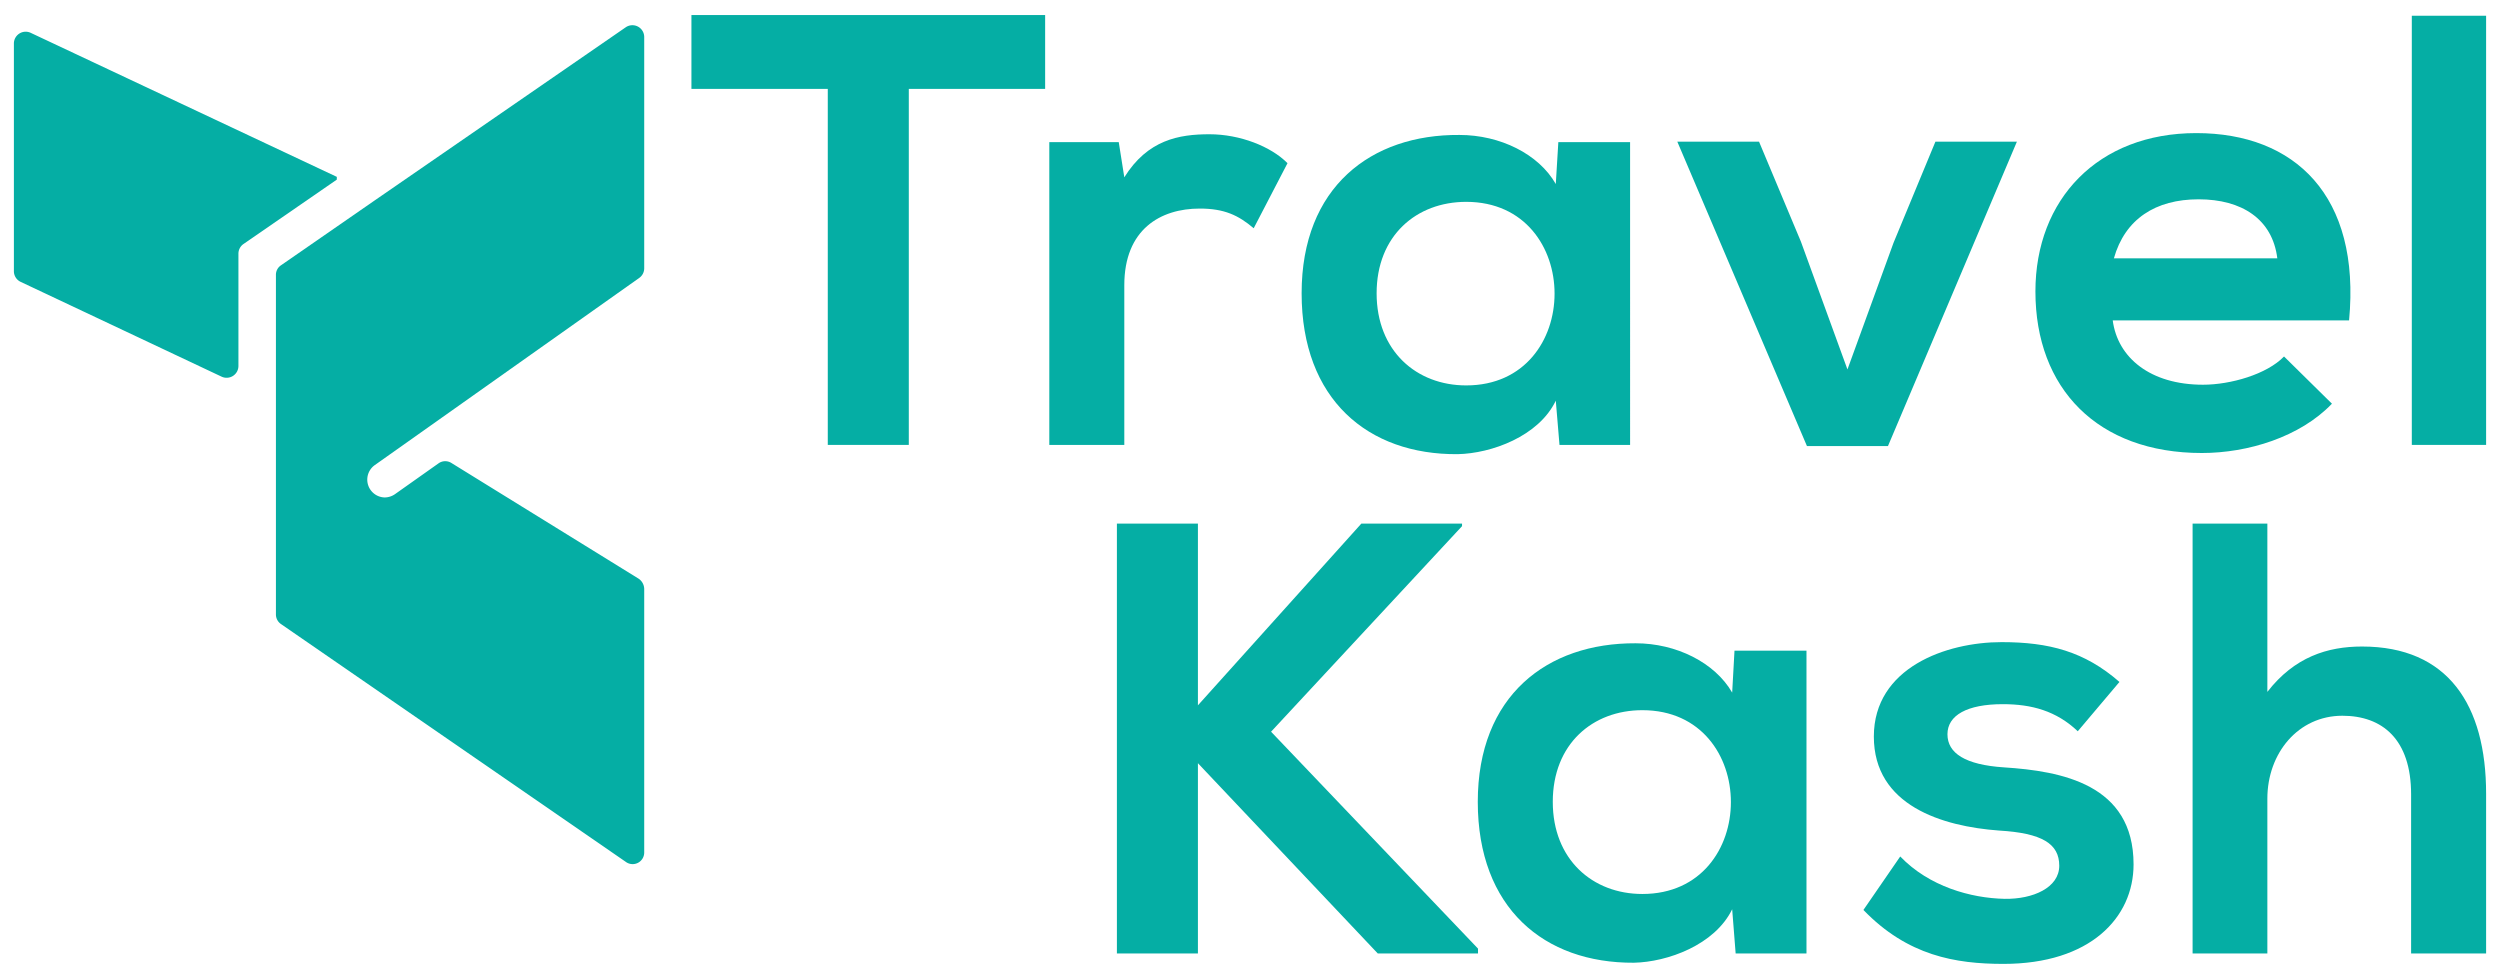
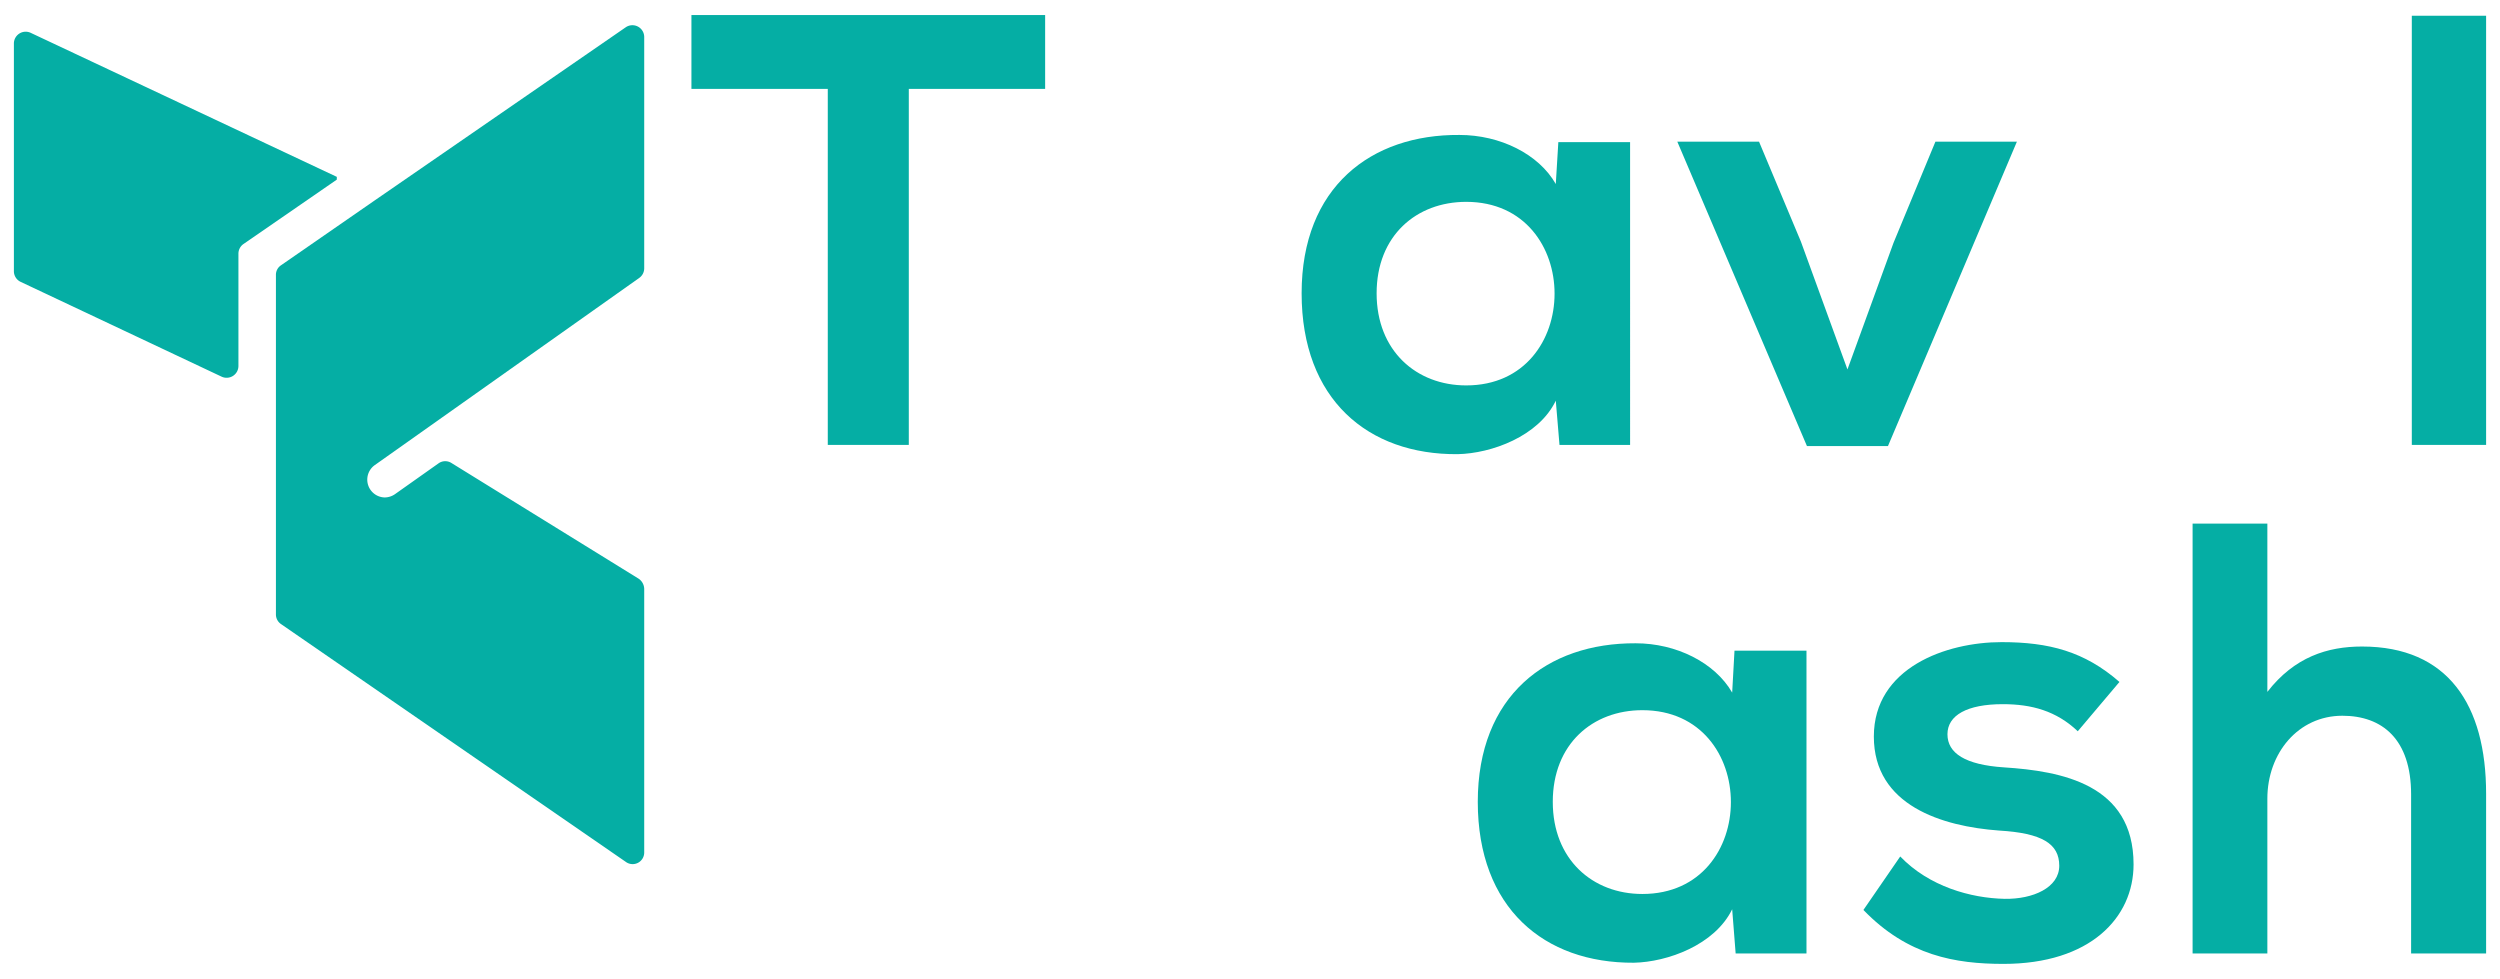
<svg xmlns="http://www.w3.org/2000/svg" id="Layer_1" data-name="Layer 1" viewBox="0 0 1080 422.9">
  <defs>
    <style>.cls-1{fill:#05aea4;}</style>
  </defs>
  <path class="cls-1" d="M357.6,38.4H298.7V6.5H451.5V38.4H392.6V192.2h-35Z" />
-   <path class="cls-1" d="M483.3,61.4l2.4,15.2C495.8,60.4,509.3,58,522.5,58s26.6,5.3,33.7,12.5L541.6,98.6c-6.6-5.6-12.7-8.5-23.3-8.5-17,0-32.6,9-32.6,33.1v69H453.3V61.4Z" />
  <path class="cls-1" d="M673.2,61.4h31V192.2H673.7l-1.6-19.1c-7.4,15.4-27.8,22.8-42.4,23.1-38.7.3-67.4-23.6-67.4-69.5s30-68.7,68.2-68.4c17.5,0,34.2,8.2,41.6,21.2Zm-78.5,65.3c0,24.9,17.2,39.8,38.7,39.8,50.9,0,50.9-79.3,0-79.3C611.9,87.2,594.7,101.8,594.7,126.7Z" />
  <path class="cls-1" d="M871.3,61.2,815.6,192.7h-35l-56-131.5h35.3L778,104.4l20.1,55.2L818,104.9l18.1-43.7Z" />
-   <path class="cls-1" d="M912.7,138.4c2.1,16.1,16.2,27.8,39,27.8,11.9,0,27.6-4.5,35-12.2l20.7,20.4c-13.8,14.4-36.3,21.3-56.2,21.3-45.1,0-71.9-27.9-71.9-69.8,0-39.8,27-68.4,69.5-68.4s71.1,27,66,80.9Zm71.1-26.8c-2.1-17-15.4-25.5-34-25.5s-31.8,8.5-36.6,25.5Z" />
  <path class="cls-1" d="M1074,6.8V192.2h-32.1V6.8Z" />
-   <path class="cls-1" d="M631.6,227.3l-82.5,88.8,89.4,93.7v2.1H595.2l-77.7-82.2v82.2h-35V226.2h35v78.5l70.6-78.5h43.5Z" />
  <path class="cls-1" d="M749.3,281.1h31.1V411.9H749.8l-1.5-19.1c-7.5,15.4-27.9,22.8-42.5,23.1-38.7.2-67.4-23.6-67.4-69.5s30-68.7,68.2-68.5c17.5,0,34.2,8.3,41.7,21.3Zm-78.5,65.3c0,24.9,17.2,39.8,38.7,39.8,51,0,51-79.4,0-79.4C688,306.8,670.8,321.4,670.8,346.4Z" />
  <path class="cls-1" d="M897.6,315.9c-9.3-8.8-19.9-11.7-32.4-11.7-15.4,0-23.9,4.8-23.9,13s7.7,13.2,24.4,14.3c24.7,1.6,56,7.2,56,41.9,0,23.1-18.8,43-56.2,43-20.7,0-41.4-3.5-60.5-23.3L820.9,370c12.5,13,30.5,18,45.1,18.3,12.2.2,23.6-4.8,23.6-14.3s-7.4-14.1-26-15.2C839,357,809.5,348,809.5,318.2s31.3-40.8,55.2-40.8c20.4,0,35.8,4,50.9,17.2Z" />
  <path class="cls-1" d="M979.5,226.2v72.7c11.7-15.1,26-19.6,40.9-19.6,37.1,0,53.6,25.2,53.6,63.6v69h-32.4V343.2c0-23.9-12.5-34-29.7-34-19.1,0-32.4,16.2-32.4,35.8v66.9H947.2V226.2Z" />
  <path class="cls-1" d="M145.5,76.4v1.2l-40.3,27.8a5.1,5.1,0,0,0-2.2,4.2v48.5a5.1,5.1,0,0,1-7.3,4.6L9,121.8a5.1,5.1,0,0,1-3-4.6V18.7a5.1,5.1,0,0,1,7.3-4.5Z" />
  <path class="cls-1" d="M166.2,214.9a7.7,7.7,0,0,1-4.4-13.9l114.3-80.9a5.1,5.1,0,0,0,2.2-4.2V16a5.1,5.1,0,0,0-8-4.2L161.7,86.7l-40.3,27.9a4.9,4.9,0,0,0-2.2,4.1V265.4a5,5,0,0,0,2.2,4.2L270.3,372.3a5,5,0,0,0,8-4.1V254.4a5.5,5.5,0,0,0-2.4-4.4L195,200a5,5,0,0,0-5.6.2l-18.8,13.3A7.9,7.9,0,0,1,166.2,214.9Z" />
</svg>